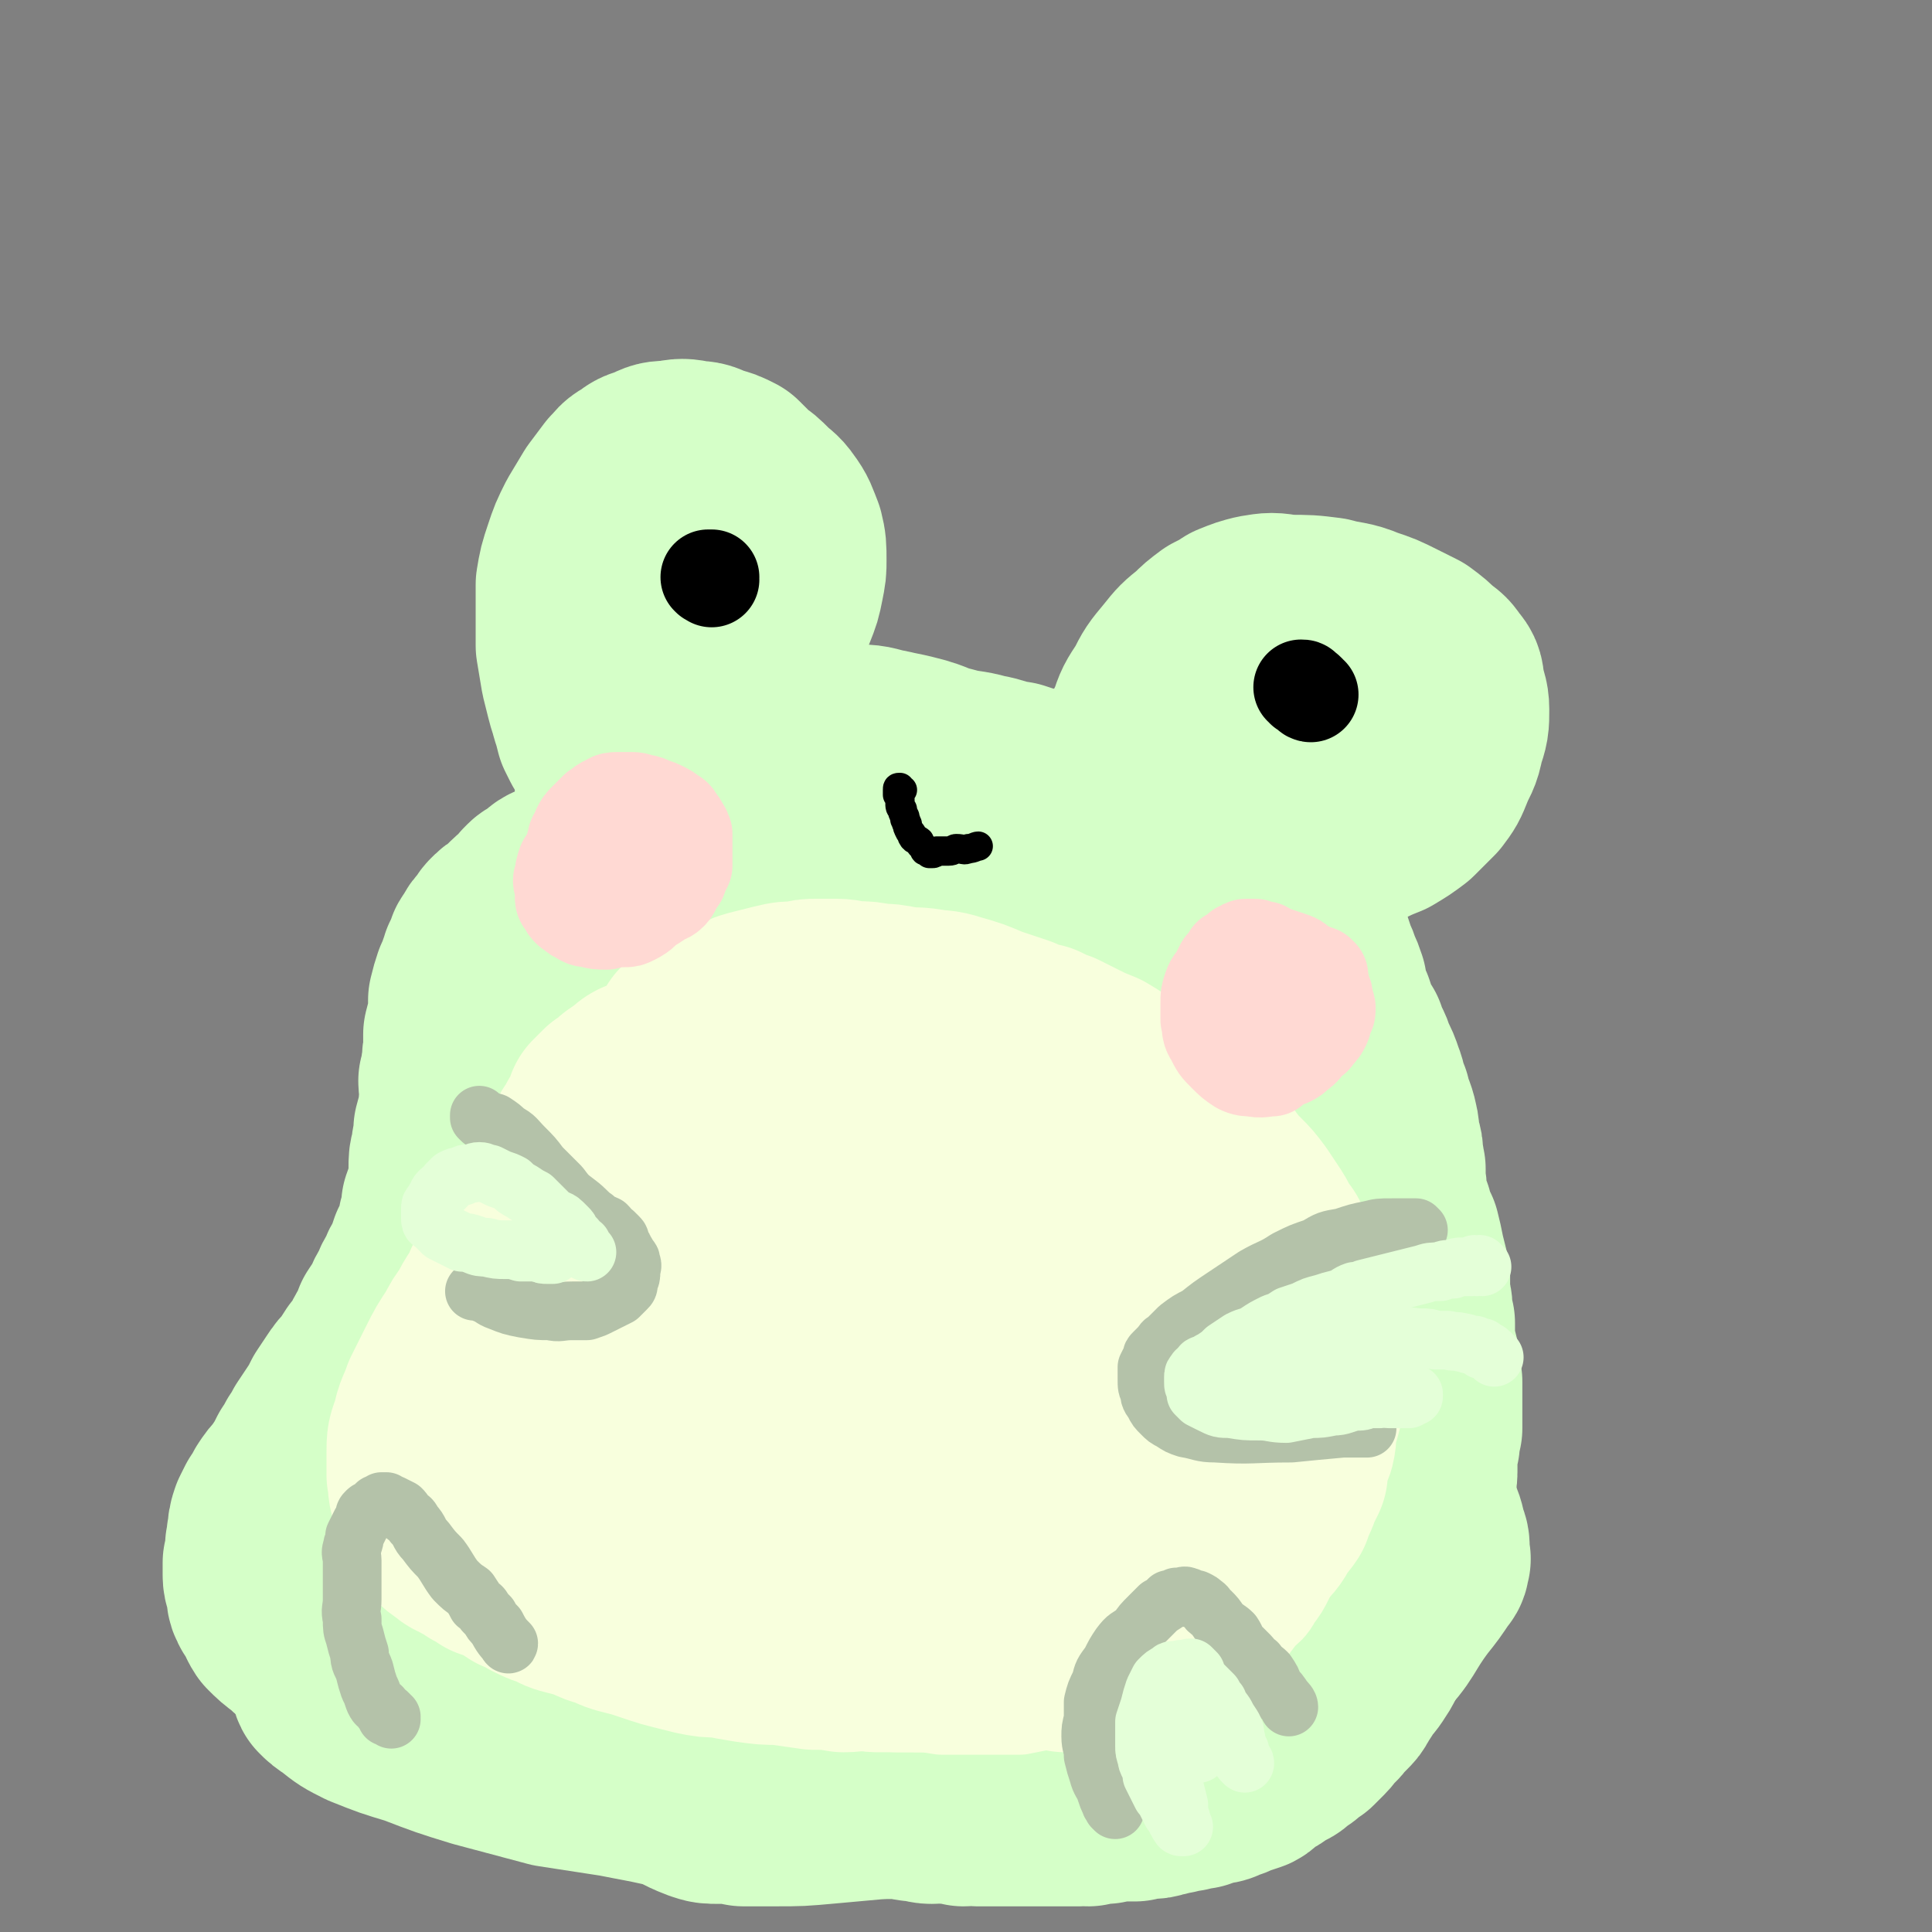
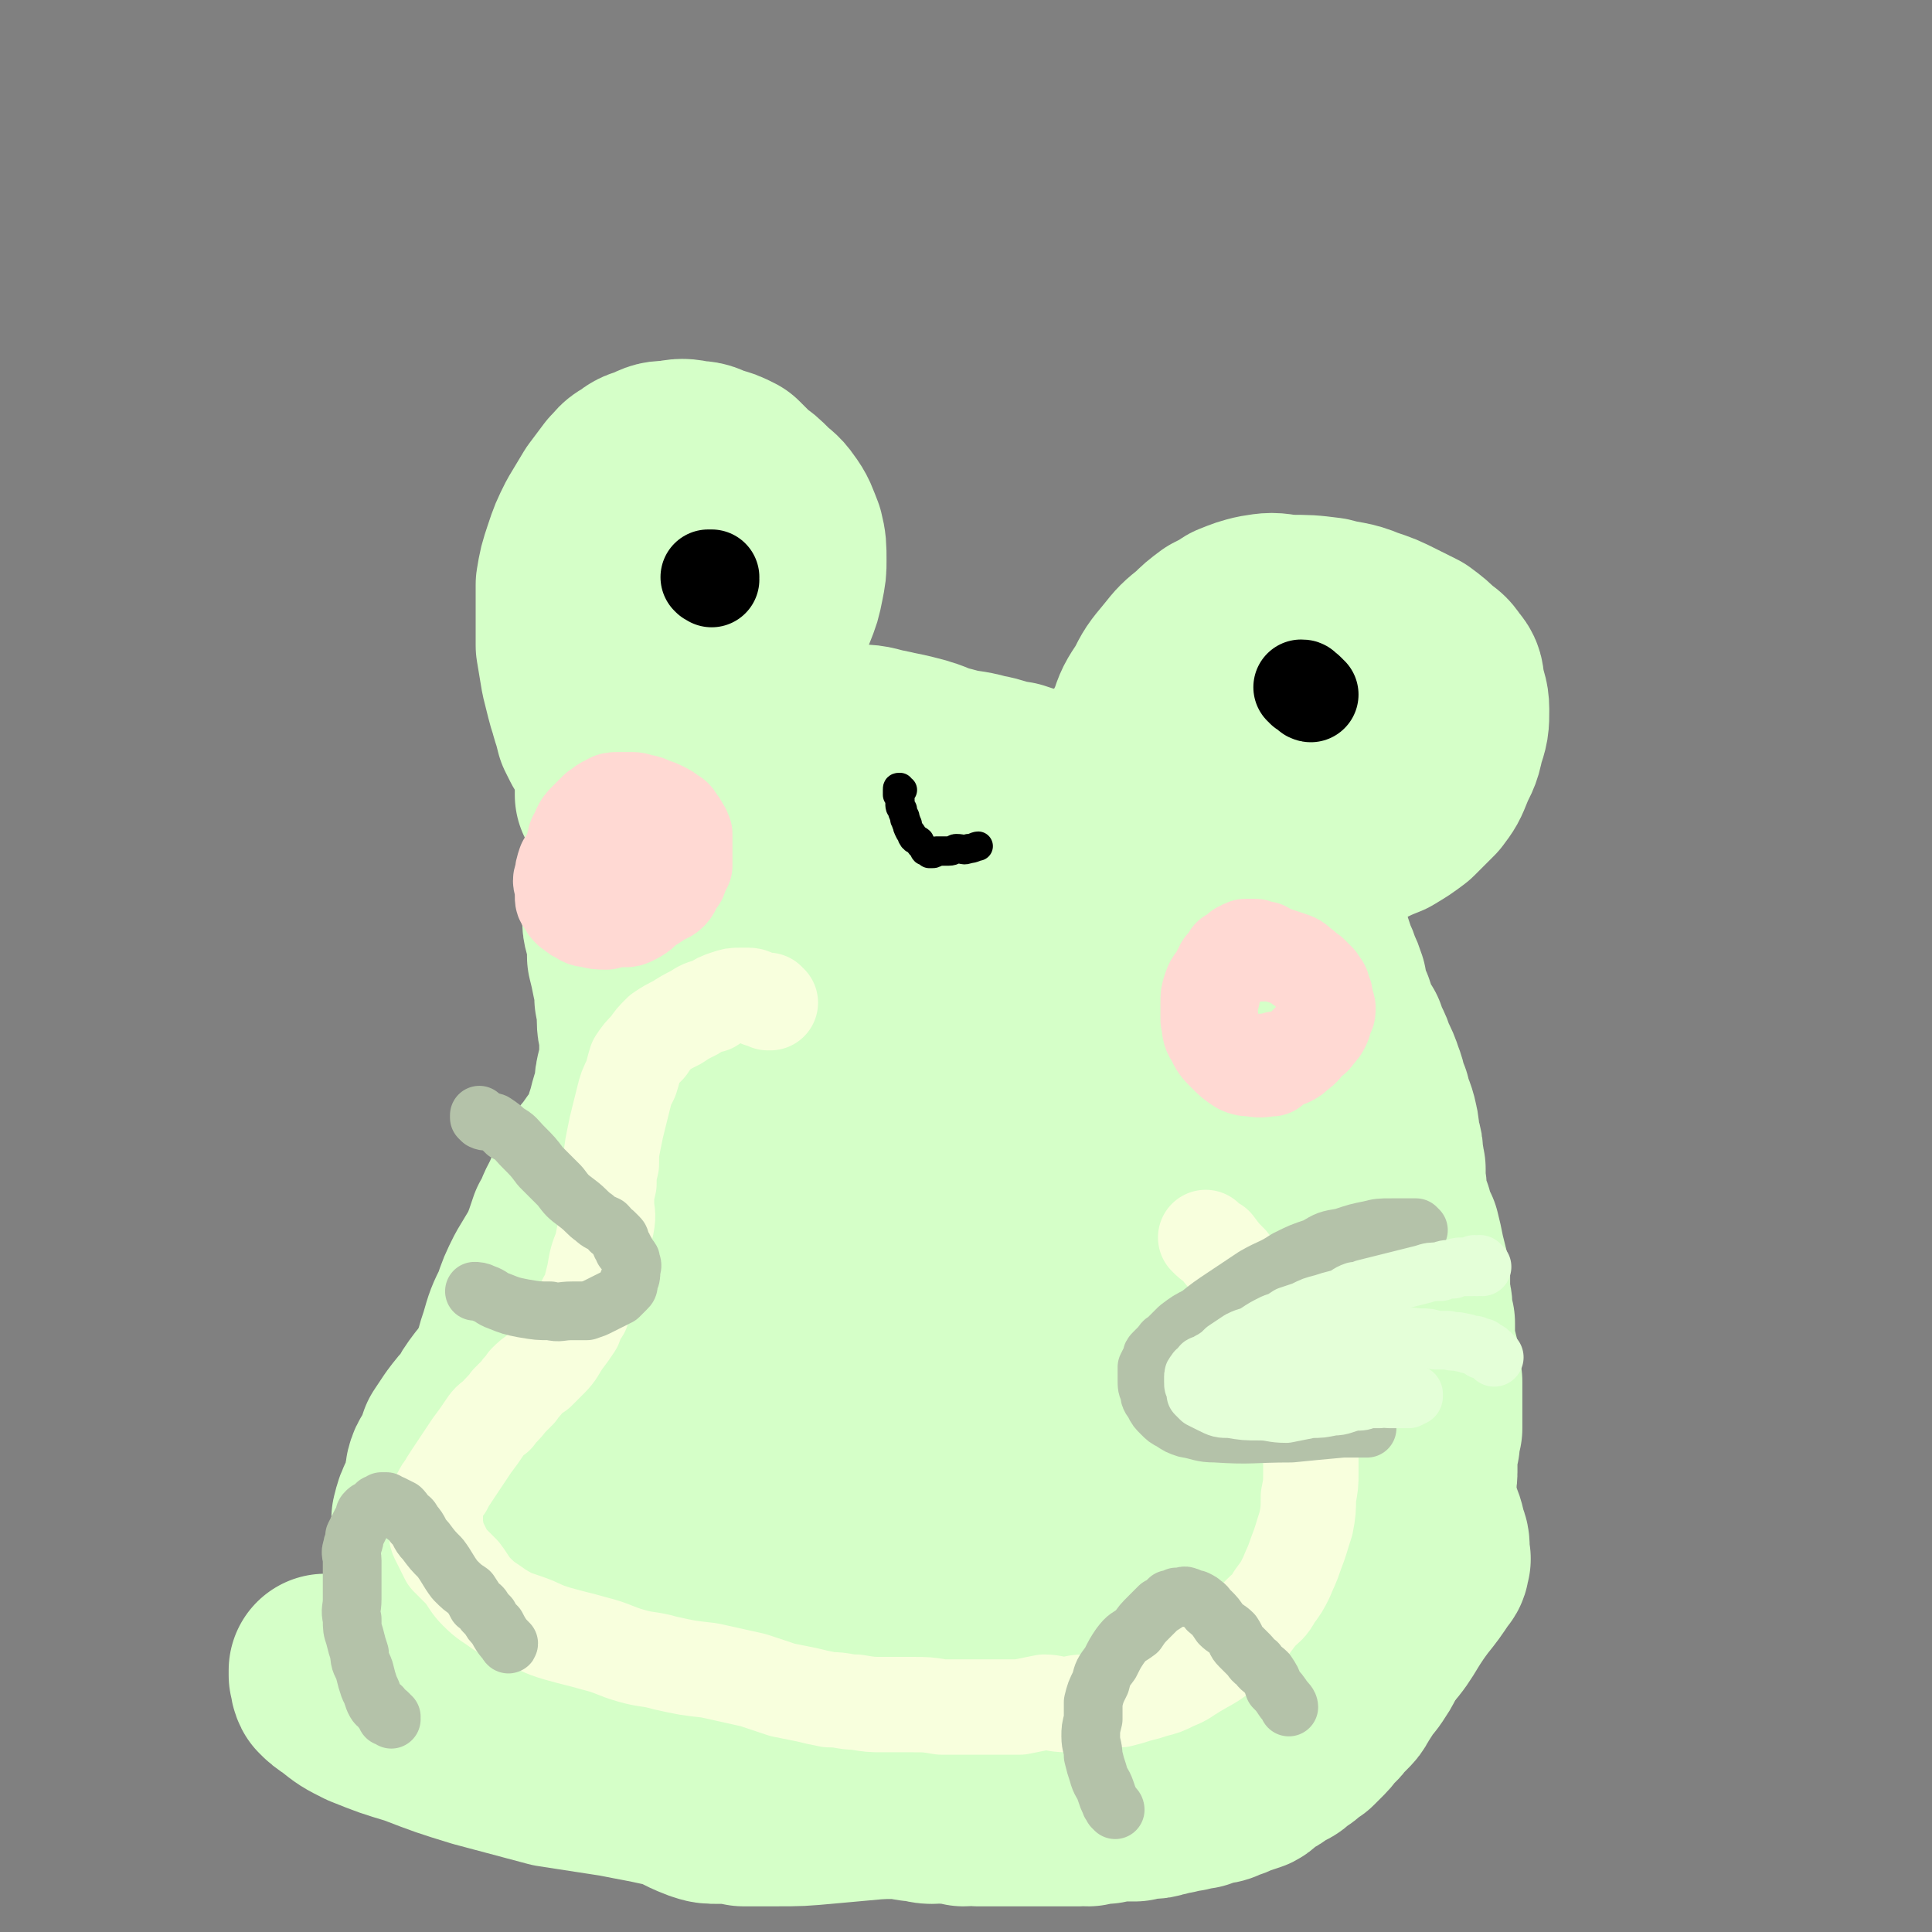
<svg xmlns="http://www.w3.org/2000/svg" viewBox="0 0 790 790" version="1.1">
  <rect x="0" y="0" width="790" height="790" fill="#808080" stroke="none" />
  <g fill="none" stroke="#D5FFC8" stroke-width="79" stroke-linecap="round" stroke-linejoin="round">
    <path d="M249,305c0,0 0,-1 -1,-1 0,0 0,0 0,1 0,0 0,0 0,0 -1,0 -1,0 -1,0 0,0 0,0 0,0 1,0 0,-1 0,-1 0,0 0,0 0,1 0,0 0,0 0,0 0,-1 0,-1 -1,-2 -1,-1 -1,0 -2,-1 -1,-2 -1,-2 -2,-4 -1,-4 -1,-4 -2,-7 -1,-4 -1,-3 -2,-7 -1,-4 -1,-4 -2,-8 -1,-6 -1,-6 -2,-12 0,-7 0,-7 0,-13 0,-6 0,-6 0,-12 1,-6 1,-6 3,-12 2,-6 2,-6 5,-12 3,-5 3,-5 6,-10 3,-4 3,-4 6,-8 3,-3 2,-3 6,-5 2,-2 3,-2 6,-3 4,-2 4,-2 8,-2 5,-1 5,-1 10,0 4,0 4,1 7,2 4,1 4,1 8,3 3,3 3,3 6,6 3,2 3,2 6,5 3,3 4,3 6,6 3,4 3,5 5,10 1,4 1,5 1,10 0,4 0,4 -1,9 -1,5 -1,5 -3,10 -2,5 -2,5 -4,10 -3,4 -4,4 -7,9 -3,5 -3,5 -6,10 -3,3 -3,3 -5,7 -2,2 -2,2 -4,4 0,1 -1,1 -1,2 " />
    <path d="M462,321c-1,0 -1,-1 -1,-1 -1,0 -1,0 -1,0 0,0 0,0 0,0 1,1 0,0 0,0 0,0 0,0 0,0 0,0 0,0 0,0 0,0 0,0 0,-1 0,0 0,0 0,0 1,-2 1,-2 1,-4 1,-4 1,-4 2,-7 2,-6 2,-6 5,-12 2,-6 2,-6 6,-12 3,-6 3,-6 8,-12 4,-5 4,-5 9,-9 3,-3 3,-3 7,-6 4,-2 4,-2 7,-4 5,-2 5,-2 9,-3 6,-1 6,-1 12,0 9,0 9,0 17,1 7,2 8,1 15,4 6,2 6,2 12,5 4,2 4,2 8,4 4,3 4,3 7,6 3,2 3,2 5,5 2,2 2,3 2,6 1,4 2,5 2,9 0,6 0,6 -2,12 -1,6 -2,6 -4,11 -2,5 -2,5 -5,9 -4,4 -4,4 -8,8 -4,3 -4,3 -9,6 -5,2 -5,2 -11,5 -6,2 -6,2 -13,3 -6,2 -7,1 -13,2 -6,1 -6,1 -11,1 -3,-1 -4,-2 -6,-2 " />
    <path d="M559,291c0,0 0,-1 -1,-1 0,0 0,-1 0,-1 -1,0 -1,1 -2,1 -2,-1 -2,-1 -3,-2 -2,-1 -2,-2 -4,-2 -2,0 -2,1 -4,1 -2,1 -2,1 -5,2 -3,1 -3,0 -6,2 -3,1 -3,2 -6,4 -3,2 -3,2 -7,5 -2,3 -2,3 -4,6 -1,2 -1,2 -2,4 -1,1 -1,2 -2,3 " />
    <path d="M285,236c-1,0 -1,-1 -1,-1 -1,0 0,0 0,1 0,0 0,0 -1,0 0,0 0,0 0,0 0,3 0,3 0,7 0,0 0,0 0,1 " />
    <path d="M251,325c0,0 -1,-1 -1,-1 0,0 0,1 0,1 0,0 0,0 0,0 0,-1 0,-1 1,-1 2,-1 2,-1 4,-2 3,-1 3,-1 7,-2 4,-1 4,-1 8,-3 5,-2 5,-2 11,-4 6,-2 6,-2 12,-4 5,-2 5,-2 11,-3 4,-1 4,-1 8,-1 4,-1 4,-1 8,-2 4,0 4,0 8,-1 6,0 6,0 11,0 6,0 6,0 12,1 6,0 6,1 12,2 4,1 5,1 9,2 4,1 4,1 7,2 5,2 5,2 9,3 7,2 7,1 14,3 6,1 6,2 13,3 6,2 6,2 12,3 4,2 4,2 8,3 4,2 4,2 8,3 3,1 3,1 7,2 2,1 2,1 4,3 3,2 2,2 5,4 1,1 1,1 2,2 2,1 2,1 5,2 2,1 3,1 4,1 " />
    <path d="M459,344c-1,0 -1,-1 -1,-1 -1,0 0,0 0,1 0,0 0,0 0,0 0,-1 -1,-1 -1,-1 0,-1 0,-1 0,-1 0,0 0,0 0,0 0,-1 0,-1 0,-1 2,0 2,1 4,1 3,1 2,1 6,2 5,2 5,2 10,4 6,2 6,2 12,4 5,1 5,1 9,3 5,2 4,2 8,5 4,3 4,3 8,6 4,3 4,3 8,6 3,3 2,3 5,6 3,4 3,4 5,7 3,5 3,5 5,9 2,5 2,5 4,10 1,3 1,3 2,7 1,4 2,5 3,7 " />
    <path d="M534,377c-1,0 -1,-1 -1,-1 -1,0 0,0 0,1 0,0 0,0 0,0 0,0 0,-1 0,-1 -1,0 0,0 0,1 0,0 0,0 0,0 0,0 0,0 0,0 1,2 1,1 2,3 0,1 1,1 1,3 1,2 1,2 2,4 1,3 1,3 2,6 1,2 1,2 2,5 1,2 1,2 2,5 0,3 0,3 1,5 1,3 1,3 2,5 1,3 1,3 2,6 2,3 1,3 3,5 1,3 1,3 2,5 1,2 1,2 2,5 2,4 2,4 3,7 2,5 1,5 3,9 1,5 2,5 3,10 1,4 0,4 1,7 1,3 1,3 1,6 1,3 0,3 1,5 0,3 0,3 0,5 1,4 0,4 1,7 0,4 0,4 2,7 1,4 1,4 3,8 1,4 1,4 2,9 1,4 1,4 2,8 0,4 0,4 0,7 0,3 1,3 1,6 0,3 0,3 1,6 0,4 0,4 0,8 1,4 1,4 2,8 0,4 0,4 1,8 0,4 0,4 0,7 0,3 0,3 0,6 0,3 0,3 0,6 -1,3 -1,3 -1,6 -1,3 -1,3 -1,6 0,3 0,3 0,6 0,3 -1,3 -1,6 0,2 0,3 0,5 0,3 0,3 0,6 -1,3 -1,3 -2,5 -1,3 -1,3 -1,6 -1,3 -1,3 -2,6 -1,2 -1,2 -1,4 -1,3 -1,3 -2,5 -1,2 -1,2 -1,5 -1,2 -1,2 -2,5 -1,2 -1,2 -2,5 -1,3 -1,3 -2,6 -1,3 -2,3 -3,6 -1,2 -1,2 -2,5 -1,2 -1,2 -3,5 -2,3 -2,2 -4,5 -1,2 -1,2 -3,5 -1,2 -1,2 -3,4 -1,1 -1,1 -3,3 -1,2 -2,2 -3,3 -2,2 -1,2 -3,4 -2,2 -2,2 -4,4 -2,1 -2,1 -4,3 -1,1 -2,1 -3,2 -2,2 -2,2 -5,3 -2,1 -2,2 -4,3 -2,1 -2,1 -4,2 -2,1 -1,2 -3,3 -3,1 -3,1 -6,2 -2,1 -2,1 -5,2 -2,1 -2,1 -5,1 -2,1 -2,1 -5,2 -2,0 -2,0 -5,1 -2,0 -2,0 -5,1 -3,0 -3,1 -5,1 -3,1 -3,1 -6,1 -2,0 -2,0 -5,1 -2,0 -2,0 -5,0 -3,0 -3,0 -7,1 -3,0 -3,0 -7,1 -2,0 -2,-1 -4,0 -3,0 -3,0 -6,0 -2,0 -2,0 -5,0 -3,0 -3,0 -5,0 -3,0 -3,0 -6,0 -4,0 -4,0 -7,0 -3,0 -3,0 -7,0 -2,0 -2,0 -5,0 -3,-1 -3,0 -6,0 -3,-1 -3,-1 -7,-1 -3,-1 -3,0 -6,0 -3,0 -3,-1 -6,-1 -2,0 -2,0 -5,-1 -3,0 -3,0 -7,0 -3,-1 -3,-1 -7,-2 -3,-1 -3,-1 -7,-1 -3,-1 -3,-1 -7,-1 -3,-1 -3,-1 -7,-1 -3,-1 -3,-1 -6,-2 -3,0 -3,0 -5,-1 -2,-1 -2,-1 -4,-2 -3,-1 -3,-1 -6,-2 -3,-1 -3,-1 -6,-2 -3,-1 -3,-2 -6,-4 -2,-1 -2,-1 -5,-3 -3,-2 -4,-2 -6,-3 -4,-3 -4,-3 -8,-6 -4,-3 -4,-3 -8,-6 -3,-2 -3,-2 -6,-4 -2,-2 -2,-2 -4,-4 -2,-1 -2,-1 -4,-2 -2,-2 -2,-2 -4,-4 -2,-2 -2,-2 -4,-4 -3,-3 -3,-2 -5,-5 -2,-2 -2,-2 -4,-5 -2,-2 -2,-2 -3,-4 -2,-3 -2,-3 -4,-6 -1,-2 -1,-2 -3,-5 -2,-3 -2,-3 -4,-6 -2,-3 -1,-3 -3,-6 -2,-4 -3,-3 -5,-7 -2,-3 -1,-3 -3,-7 -1,-3 -1,-3 -3,-7 -2,-3 -2,-3 -3,-6 -1,-4 -1,-4 -3,-7 -1,-4 -1,-4 -2,-8 -1,-5 -1,-5 -1,-10 0,-4 0,-4 0,-9 -1,-6 -1,-6 -1,-12 0,-6 0,-6 2,-13 1,-6 1,-6 3,-12 2,-7 2,-7 5,-13 2,-6 2,-6 5,-12 3,-5 3,-5 6,-10 2,-5 2,-5 4,-11 3,-5 2,-5 5,-10 2,-5 2,-5 5,-10 2,-4 2,-5 5,-8 2,-4 3,-3 5,-7 2,-3 2,-3 3,-8 1,-3 1,-3 2,-7 1,-3 1,-3 2,-7 0,-3 0,-3 1,-7 1,-3 1,-3 1,-7 0,-3 0,-3 0,-7 0,-3 -1,-3 -1,-7 0,-4 0,-4 -1,-9 0,-4 0,-4 -1,-8 -1,-5 -1,-5 -2,-9 0,-5 0,-5 -1,-10 -1,-3 -1,-3 -1,-7 -1,-3 0,-3 -1,-6 0,-3 -1,-3 -1,-5 " />
    <path d="M273,299c0,0 -1,-1 -1,-1 0,0 1,0 1,1 0,0 0,0 0,0 -1,0 -1,0 -1,0 0,0 0,0 0,0 0,0 0,-1 -1,0 0,0 -1,0 -1,1 -1,2 0,2 -1,4 0,2 0,2 0,4 0,3 0,3 -1,6 0,5 0,5 -1,9 0,4 0,4 1,8 0,3 0,3 0,6 0,4 0,4 0,7 1,4 1,4 2,9 0,4 0,4 0,9 1,5 1,5 2,10 1,4 1,4 1,8 0,5 0,5 0,10 0,4 0,4 0,9 -1,5 -1,4 -2,9 0,5 0,5 0,9 -1,5 0,5 -1,10 -1,5 -1,5 -2,9 -1,4 -1,4 -2,8 -1,4 -1,4 -2,8 -1,4 -1,4 -2,7 -1,5 -1,5 -2,9 -1,4 -2,4 -3,8 -1,3 -1,3 -3,7 -1,3 -1,3 -3,5 -1,4 -2,4 -3,7 -2,3 -2,3 -4,6 -2,4 -2,4 -3,7 -2,4 -2,4 -3,7 -3,5 -2,5 -5,9 -3,5 -3,5 -6,10 -3,5 -3,5 -7,10 -3,4 -3,4 -6,8 -2,3 -2,3 -4,5 -2,3 -2,3 -4,6 -2,3 -2,3 -5,6 -3,4 -3,4 -5,8 -3,3 -3,3 -6,7 -2,3 -2,3 -4,6 -1,3 -1,3 -2,6 -1,3 -2,2 -3,5 -1,3 0,3 -1,6 -1,3 -1,3 -2,6 -2,4 -2,4 -3,8 0,4 0,4 -1,8 0,3 0,3 -1,7 0,3 0,3 0,5 0,3 0,3 0,6 0,2 0,2 1,5 0,3 0,3 1,5 1,3 1,3 3,6 1,4 1,4 3,8 2,4 3,4 5,7 2,2 3,2 5,5 2,2 2,2 4,4 3,2 3,2 6,4 3,2 3,2 7,4 4,2 4,2 8,4 3,2 3,2 7,3 3,2 3,3 6,4 3,1 4,1 7,2 5,1 5,1 9,2 4,1 5,1 9,2 5,2 5,2 10,3 6,1 6,1 11,2 6,1 6,1 12,2 5,1 5,1 11,2 5,1 5,1 10,2 6,0 6,0 11,1 5,1 5,2 10,2 9,1 9,1 18,2 7,0 7,1 15,1 5,1 5,0 10,1 4,0 4,0 8,1 4,0 4,-1 8,0 6,0 6,0 11,0 8,0 8,0 15,0 10,-1 10,-1 20,-2 11,-1 11,-2 23,-3 10,-2 11,-1 21,-4 8,-1 8,-2 15,-5 7,-3 8,-3 15,-6 11,-5 12,-4 22,-11 16,-11 16,-11 30,-25 10,-10 8,-11 17,-23 4,-5 4,-5 8,-11 1,-1 1,-1 1,-3 1,-1 0,-1 0,-2 0,-1 0,-1 0,-2 0,-3 0,-3 -1,-5 -1,-5 -1,-5 -3,-9 -3,-7 -3,-7 -7,-13 -5,-7 -5,-7 -10,-13 -5,-5 -5,-5 -10,-9 -4,-3 -4,-3 -8,-5 -3,-2 -3,-2 -6,-4 -3,-1 -3,-1 -5,-2 -3,-1 -3,-2 -6,-2 -5,0 -5,-1 -10,1 -13,6 -13,6 -25,13 -20,13 -21,13 -40,27 -13,10 -12,11 -23,22 -11,11 -11,11 -21,21 -7,7 -8,7 -14,13 -4,3 -5,3 -7,7 -2,3 -2,3 -3,6 -1,3 -1,3 -1,6 0,4 0,5 1,8 1,4 1,5 3,8 3,4 3,5 7,6 13,1 15,3 27,-2 26,-11 27,-13 49,-32 23,-19 22,-21 41,-44 17,-18 18,-17 31,-38 9,-13 7,-14 13,-28 3,-8 3,-8 4,-17 1,-5 0,-5 -1,-11 -2,-7 -1,-8 -5,-15 -6,-10 -6,-11 -14,-19 -6,-6 -7,-6 -14,-10 -7,-3 -8,-2 -15,-3 -6,-1 -7,-1 -12,0 -5,1 -5,2 -9,4 -6,2 -6,1 -11,5 -10,7 -11,7 -19,17 -12,15 -11,16 -20,33 -7,15 -6,15 -10,31 -4,13 -4,13 -6,26 -1,9 -1,9 -1,17 0,5 1,5 2,10 1,3 1,3 2,6 1,2 1,3 4,4 4,1 5,1 9,-1 16,-8 18,-7 31,-20 20,-22 21,-23 34,-49 13,-24 11,-26 18,-52 5,-18 7,-18 7,-36 0,-16 -2,-17 -7,-32 -4,-14 -5,-14 -12,-27 -8,-13 -7,-15 -18,-26 -12,-11 -14,-9 -28,-17 -12,-7 -12,-8 -25,-13 -8,-3 -8,-3 -16,-4 -7,-2 -7,-2 -13,-2 -7,1 -8,1 -15,5 -12,8 -12,9 -23,19 -15,15 -15,14 -28,31 -12,18 -11,18 -21,37 -10,20 -12,20 -18,42 -6,21 -5,22 -6,44 0,20 1,21 3,41 2,12 -1,14 5,25 4,8 7,8 16,13 7,4 8,4 16,4 14,-2 16,-1 28,-9 21,-13 21,-15 37,-34 20,-21 20,-22 36,-46 15,-24 14,-25 26,-50 10,-21 10,-21 18,-42 6,-16 8,-16 9,-32 2,-14 2,-15 -3,-28 -4,-11 -5,-11 -14,-19 -8,-9 -8,-9 -18,-14 -7,-4 -8,-4 -16,-5 -12,-1 -13,0 -25,1 -14,0 -14,0 -28,2 -15,2 -16,1 -29,6 -15,6 -15,7 -28,18 -15,11 -14,13 -28,26 -11,12 -13,10 -21,24 -8,12 -8,14 -11,28 -4,20 -3,20 -3,41 0,22 -1,22 2,44 3,16 4,17 11,32 3,8 3,9 10,14 8,5 9,5 18,5 14,1 16,3 28,-3 15,-8 15,-11 26,-25 14,-18 15,-19 24,-40 9,-22 8,-22 14,-46 6,-23 6,-23 9,-46 2,-22 1,-22 0,-44 -1,-17 -1,-17 -5,-33 -2,-7 -3,-8 -8,-13 -3,-4 -4,-3 -9,-5 -7,-3 -7,-3 -15,-5 -9,-1 -10,-3 -18,-1 -11,3 -12,3 -20,11 -16,14 -15,16 -27,33 -12,19 -13,18 -23,39 -9,20 -7,20 -14,41 -6,19 -7,19 -10,39 -4,18 -4,18 -3,36 0,17 2,17 5,34 3,14 2,15 6,29 4,12 4,12 10,23 6,10 5,11 14,19 9,9 10,8 20,14 7,4 8,7 15,6 9,-1 12,-1 19,-8 14,-16 13,-19 24,-39 13,-24 12,-24 23,-50 9,-22 9,-22 17,-45 6,-16 8,-16 12,-32 2,-10 2,-10 1,-20 0,-5 -2,-5 -3,-9 -2,-4 -2,-5 -4,-9 -2,-2 -2,-3 -5,-4 -3,-2 -3,-2 -7,-2 -5,0 -6,0 -11,2 -15,9 -17,8 -29,21 -18,18 -19,19 -32,41 -12,21 -10,23 -16,46 -6,22 -7,22 -9,45 -2,18 0,18 1,36 0,8 1,8 2,17 1,3 0,4 3,7 3,2 4,4 9,2 8,-2 10,-3 16,-10 16,-19 17,-20 29,-42 12,-22 12,-23 20,-46 7,-20 6,-20 10,-40 1,-10 0,-10 -1,-19 0,-4 0,-4 -2,-8 0,-1 -1,-1 -2,-3 0,-1 0,-1 -2,-2 -1,0 -1,0 -3,0 -3,0 -4,-1 -6,1 -10,8 -10,9 -18,20 -12,16 -12,17 -21,35 -4,7 -3,8 -4,16 -1,2 0,2 0,5 -1,1 0,2 0,3 " />
-     <path d="M273,357c0,0 0,-1 -1,-1 0,0 0,0 0,0 -1,0 -1,0 -2,0 -1,0 -1,0 -3,0 -1,0 -1,0 -2,0 -2,0 -2,1 -3,1 -1,0 -1,0 -2,0 -2,0 -2,0 -4,0 -2,0 -2,-1 -4,-1 -1,0 -1,0 -2,0 -1,0 -1,0 -3,0 -1,0 -1,0 -2,0 -2,0 -2,0 -4,1 -3,0 -3,0 -5,0 -2,1 -2,1 -5,2 -2,1 -2,0 -5,1 -2,1 -2,2 -4,3 -1,1 -2,1 -3,2 -2,2 -2,2 -3,4 -2,2 -2,1 -4,3 -2,2 -2,2 -4,4 -2,1 -2,1 -4,3 -1,1 -1,2 -2,3 -2,2 -2,2 -3,4 -1,2 -2,2 -2,4 -1,2 -1,2 -2,4 0,2 0,2 -1,3 -1,3 -1,3 -2,5 -1,3 -1,3 -2,7 0,3 0,3 0,7 -1,3 -1,3 -2,7 0,3 0,3 0,7 -1,3 0,3 -1,7 0,3 0,3 -1,5 0,3 1,3 1,6 -1,3 -1,3 -1,7 -1,4 -1,3 -2,7 0,5 -1,5 -1,9 -1,3 -1,3 -1,7 0,3 0,3 0,5 0,3 -1,3 -1,5 -1,2 -1,2 -2,5 0,3 0,3 -1,6 -1,3 0,3 -1,6 -1,3 -1,3 -3,6 -1,3 -1,3 -2,6 -2,3 -2,3 -3,6 -2,3 -2,3 -3,6 -2,3 -2,3 -3,6 -2,3 -2,3 -4,6 -1,3 -1,3 -2,5 -2,3 -2,3 -3,6 -2,3 -2,3 -4,5 -2,3 -2,3 -3,5 -3,3 -3,3 -5,6 -2,3 -2,3 -4,6 -2,4 -2,4 -4,7 -2,3 -2,3 -4,6 -1,2 -1,2 -3,5 -1,2 -1,2 -3,5 -1,2 -1,2 -2,4 -2,3 -2,3 -4,6 -2,2 -2,2 -4,5 -1,2 -1,2 -3,5 -1,2 -1,2 -2,4 -1,3 -1,3 -1,6 -1,2 0,2 -1,5 0,3 0,3 -1,7 0,2 0,2 0,5 0,3 1,3 1,5 1,2 0,3 1,5 1,2 1,2 2,3 2,3 1,3 3,6 3,3 3,3 7,6 5,5 6,4 11,8 7,4 7,4 15,8 7,4 7,4 15,7 7,3 7,3 16,5 11,3 11,3 22,5 13,2 14,2 27,3 9,1 9,1 18,1 11,0 11,0 21,0 12,0 12,0 23,-1 12,-2 12,-2 24,-5 15,-4 15,-5 29,-9 13,-3 13,-4 26,-6 14,-2 14,-2 27,-2 13,-1 18,0 25,0 " />
    <path d="M397,432c0,0 -1,-1 -1,-1 0,0 0,0 0,0 0,0 0,0 0,0 -2,0 -2,0 -4,0 -7,3 -6,4 -13,8 -14,8 -14,8 -29,17 -13,8 -14,7 -27,16 -14,11 -14,11 -26,24 -13,15 -13,16 -24,32 -11,15 -11,15 -20,30 -6,10 -6,10 -11,21 -4,8 -5,8 -8,17 -2,9 -2,9 -1,18 1,13 3,13 6,26 1,1 1,1 2,3 " />
    <path d="M135,684c-1,0 -1,-1 -1,-1 -1,0 0,0 0,0 0,0 0,0 -1,0 0,0 0,0 0,0 0,1 0,1 0,2 1,2 0,2 1,4 2,2 2,2 5,4 5,4 5,4 11,7 10,4 10,4 20,7 13,5 13,5 26,9 15,4 15,4 30,8 13,2 13,2 26,4 10,2 11,2 20,4 8,2 7,3 15,6 3,1 3,1 7,1 5,0 5,0 10,1 7,0 7,0 13,0 10,0 10,0 21,-1 11,-1 11,-1 22,-2 9,-2 9,-2 19,-3 8,-1 8,-1 17,-3 8,-1 8,-2 17,-4 9,-2 9,-2 18,-5 7,-2 10,-3 14,-4 " />
  </g>
  <g fill="none" stroke="#F8FFDD" stroke-width="39" stroke-linecap="round" stroke-linejoin="round">
    <path d="M315,410c-1,0 -1,-1 -1,-1 -1,0 0,0 0,1 0,0 0,0 0,0 0,0 0,-1 0,-1 -1,0 0,0 0,1 0,0 0,0 0,0 0,-1 0,-1 -1,-1 0,0 -1,0 -1,0 -2,0 -2,-1 -3,-1 -1,0 -1,-1 -3,-1 -1,0 -1,0 -3,0 -3,0 -3,0 -6,1 -3,1 -3,1 -6,3 -4,1 -4,1 -7,3 -4,2 -4,2 -7,4 -4,2 -4,2 -7,4 -3,3 -3,3 -5,6 -3,3 -3,3 -5,6 -1,3 -1,4 -2,7 -2,4 -2,4 -3,8 -1,4 -1,4 -2,8 -1,4 -1,4 -2,9 -1,5 -1,5 -1,10 -1,4 -1,4 -1,8 -1,4 -1,4 -1,8 0,4 1,4 0,9 -1,4 -1,4 -2,9 -2,5 -2,5 -3,11 -1,4 -1,4 -2,8 -2,3 -2,3 -3,7 -2,3 -2,3 -3,6 -2,3 -2,3 -5,7 -2,3 -2,4 -5,7 -3,3 -3,3 -5,5 -3,2 -3,2 -5,4 -1,2 -2,2 -3,4 -2,2 -2,2 -4,4 -2,3 -3,3 -5,6 -3,2 -3,2 -5,5 -2,3 -2,3 -5,7 -2,3 -2,3 -4,6 -2,3 -2,3 -4,6 -2,3 -2,3 -3,5 -1,1 -1,1 -2,3 0,1 -1,1 -1,2 -1,1 0,1 -1,3 0,2 0,2 0,4 0,2 0,2 0,4 1,3 0,3 1,5 2,4 2,4 4,8 3,3 3,3 6,6 3,4 3,5 6,8 4,4 5,4 9,7 5,3 5,3 11,5 6,2 6,3 13,5 7,2 8,2 15,4 8,2 8,3 15,5 7,2 7,1 14,3 9,2 9,2 18,3 9,2 9,2 18,4 6,2 6,2 12,4 5,1 5,1 10,2 4,1 4,1 9,2 6,0 6,1 11,1 6,1 6,1 11,1 6,0 6,0 12,0 6,0 6,0 12,1 5,0 5,0 10,0 5,0 5,0 11,0 6,0 6,0 11,0 5,-1 5,-1 10,-2 4,0 4,1 9,1 3,0 3,-1 7,-1 3,0 4,0 7,0 4,0 4,-1 8,-1 4,-1 4,-1 7,-2 4,-1 4,-1 7,-2 4,-1 4,-1 8,-3 5,-2 4,-2 9,-5 5,-3 6,-3 11,-7 5,-4 5,-4 9,-8 3,-4 3,-4 6,-8 3,-3 4,-3 6,-7 3,-4 3,-4 5,-8 2,-5 2,-4 4,-10 2,-5 2,-6 4,-12 1,-5 1,-6 1,-11 1,-5 1,-5 1,-10 0,-4 0,-4 0,-8 0,-4 0,-4 -1,-8 -1,-4 -1,-4 -1,-8 -1,-4 -1,-4 -3,-8 -1,-5 -1,-5 -3,-10 -3,-6 -3,-6 -6,-13 -4,-6 -4,-6 -7,-12 -3,-5 -3,-5 -6,-10 -3,-5 -3,-5 -6,-9 -3,-3 -3,-3 -6,-7 -2,-1 -2,-1 -4,-3 0,0 0,0 0,0 " />
  </g>
  <g fill="none" stroke="#F8FFDD" stroke-width="79" stroke-linecap="round" stroke-linejoin="round">
-     <path d="M282,434c-1,0 -1,-1 -1,-1 -1,0 0,1 0,1 0,-1 0,-1 -1,-1 0,0 0,0 0,0 0,-1 0,-1 0,-1 0,-1 0,-1 0,-2 -1,-1 -1,-1 0,-2 0,-1 0,-1 1,-3 1,-2 1,-2 3,-3 2,-2 2,-2 4,-3 3,-2 3,-2 6,-3 4,-1 4,-1 8,-2 4,-2 4,-2 8,-3 4,-1 4,-1 8,-2 4,-1 5,-1 9,-1 4,-1 4,-1 7,-1 4,0 4,0 8,0 4,0 4,1 8,1 4,0 4,0 9,1 4,0 4,0 9,1 5,1 5,0 11,1 5,1 5,0 11,2 7,2 7,2 14,5 6,2 6,2 12,4 4,2 4,2 9,3 4,2 4,2 7,3 4,2 4,2 8,4 4,2 4,2 9,4 5,3 5,3 9,6 5,3 5,3 9,6 3,3 3,3 7,6 3,2 4,2 7,4 3,3 3,3 5,6 4,4 4,4 7,7 3,4 3,4 5,7 3,4 3,4 6,7 3,3 3,3 6,7 2,3 2,3 4,6 2,3 2,3 4,7 2,3 3,3 4,7 2,4 2,4 4,9 1,6 1,6 3,12 1,5 1,5 2,10 1,4 1,4 2,9 1,4 1,4 1,8 0,3 0,3 0,6 0,4 0,4 0,9 -1,4 -1,3 -2,7 -1,4 0,4 -1,8 -1,3 -2,3 -2,6 -1,3 -1,3 -1,6 -1,2 -1,2 -2,4 -1,2 -1,3 -2,5 -1,2 -1,2 -2,5 -2,3 -2,2 -4,5 -2,4 -2,4 -5,7 -3,3 -3,3 -6,6 -2,2 -2,2 -5,4 -2,2 -2,3 -5,5 -3,2 -3,2 -7,4 -4,2 -4,2 -8,4 -3,2 -3,2 -7,4 -4,2 -4,2 -8,4 -4,1 -4,2 -7,3 -4,2 -5,1 -9,3 -4,1 -4,2 -9,3 -5,2 -5,2 -11,3 -5,1 -5,1 -11,2 -5,1 -5,1 -11,1 -5,1 -5,1 -10,1 -5,0 -5,1 -10,1 -6,1 -6,0 -11,1 -5,0 -5,0 -11,0 -5,-1 -5,-1 -11,-1 -6,0 -6,1 -11,1 -6,-1 -6,-1 -12,-1 -7,-1 -7,-1 -14,-2 -6,0 -6,0 -13,-1 -6,-1 -6,-1 -11,-2 -5,0 -5,0 -10,-1 -4,-1 -4,-1 -8,-2 -4,-1 -4,-1 -7,-2 -3,-1 -3,-1 -6,-2 -3,-1 -3,-1 -7,-2 -4,-1 -4,-1 -8,-3 -4,-1 -4,-1 -8,-3 -3,-1 -3,-1 -7,-2 -4,-1 -4,-1 -7,-3 -4,-1 -4,-1 -8,-3 -3,-2 -3,-2 -6,-3 -3,-2 -3,-2 -6,-4 -3,-1 -3,-1 -6,-2 -3,-2 -3,-2 -5,-3 -3,-2 -3,-2 -5,-3 -3,-2 -3,-1 -5,-3 -3,-2 -3,-2 -5,-4 -1,-2 -2,-2 -3,-5 -2,-2 -1,-2 -2,-5 -1,-3 -1,-3 -2,-6 -1,-4 0,-4 -1,-7 0,-4 0,-4 0,-9 0,-5 0,-5 2,-10 1,-6 2,-6 4,-12 3,-6 3,-6 6,-12 3,-6 3,-6 7,-12 2,-4 2,-4 5,-8 2,-4 2,-4 4,-7 2,-3 2,-3 3,-6 3,-4 3,-4 6,-7 3,-5 3,-5 7,-9 2,-4 3,-4 5,-7 1,-3 1,-3 2,-5 1,-2 1,-3 2,-5 2,-3 2,-3 3,-7 2,-3 2,-3 3,-6 2,-3 1,-3 3,-6 1,-3 1,-3 3,-6 1,-3 1,-3 3,-5 1,-3 1,-3 3,-5 1,-3 1,-3 2,-6 2,-2 2,-2 4,-4 2,-1 2,-1 4,-3 2,-2 2,-1 4,-3 2,-1 2,-2 4,-3 3,-1 3,-1 5,-1 4,-1 4,-1 8,-1 7,0 7,0 13,0 9,2 9,2 17,4 8,2 8,3 16,6 5,2 6,1 10,4 2,3 2,4 3,7 1,4 2,4 1,8 0,4 0,5 -3,8 -8,10 -9,10 -19,19 -17,13 -17,13 -35,25 -14,10 -14,9 -28,19 -7,4 -7,4 -14,10 -3,2 -3,2 -5,6 -2,2 -2,2 -2,4 -1,3 0,3 0,7 -1,6 -2,6 -1,13 0,8 -1,9 3,15 6,11 7,12 17,19 12,9 13,10 29,13 16,3 17,2 34,0 15,-2 15,-3 30,-9 19,-9 19,-10 37,-20 20,-12 19,-12 38,-25 16,-11 17,-10 31,-23 10,-10 10,-10 17,-23 4,-8 3,-9 4,-18 0,-5 0,-5 -2,-10 -1,-4 -1,-4 -4,-8 -2,-3 -2,-3 -5,-5 -6,-4 -6,-4 -12,-7 -10,-4 -10,-5 -21,-7 -15,-2 -15,-4 -30,-2 -17,1 -17,3 -33,9 -12,5 -12,5 -23,13 -8,5 -9,5 -15,12 -7,7 -8,7 -11,15 -2,7 -2,8 -1,15 1,10 1,11 5,20 4,11 4,12 10,22 8,11 8,12 17,21 7,7 7,7 15,12 7,3 8,3 16,4 7,0 8,0 14,-4 13,-8 13,-9 24,-19 17,-16 19,-16 32,-34 9,-12 9,-13 12,-28 2,-7 0,-8 -2,-15 -1,-4 -1,-5 -4,-8 -4,-3 -4,-4 -8,-6 -7,-4 -7,-5 -15,-5 -16,-1 -17,-2 -32,2 -21,5 -22,6 -41,16 -16,10 -17,10 -30,23 -10,11 -11,12 -17,25 -4,8 -4,9 -4,18 0,7 0,9 4,15 7,9 8,10 19,15 14,8 15,8 31,12 15,3 16,3 32,1 16,-2 17,-2 32,-9 15,-8 15,-9 27,-20 9,-9 8,-10 15,-22 4,-7 4,-7 6,-15 1,-5 2,-6 0,-11 -2,-5 -3,-5 -8,-9 -7,-5 -7,-6 -15,-8 -13,-4 -13,-5 -27,-5 -14,0 -15,-1 -28,4 -12,5 -13,6 -22,16 -10,10 -10,11 -16,23 -5,10 -6,10 -6,21 -1,11 -1,12 3,21 5,9 7,9 15,14 10,5 11,5 22,6 14,2 15,2 29,-2 16,-5 16,-5 30,-14 14,-9 14,-9 25,-20 7,-7 8,-7 12,-16 2,-4 2,-5 1,-10 -1,-5 -2,-6 -6,-10 -5,-7 -5,-7 -12,-11 -9,-6 -9,-6 -18,-9 -13,-4 -13,-5 -26,-4 -12,1 -13,1 -23,7 -10,6 -9,8 -16,18 -7,10 -8,10 -11,21 -3,9 -3,10 -1,20 2,11 2,12 8,21 5,7 6,7 14,11 8,3 10,3 18,1 12,-2 13,-3 22,-10 10,-7 10,-8 17,-18 7,-10 7,-14 10,-21 " />
-   </g>
+     </g>
  <g fill="none" stroke="#000000" stroke-width="39" stroke-linecap="round" stroke-linejoin="round">
    <path d="M536,284c0,0 -1,0 -1,-1 0,0 0,0 0,0 0,0 0,0 0,0 -1,-1 -1,-1 -2,-1 0,-1 0,-1 -1,-1 0,0 0,0 0,0 0,0 0,0 0,0 " />
    <path d="M291,237c0,0 -1,-1 -1,-1 0,0 1,0 1,0 0,0 -1,0 -1,0 0,0 0,0 0,0 0,1 0,0 0,0 -1,0 0,0 0,0 " />
  </g>
  <g fill="none" stroke="#FFD9D3" stroke-width="39" stroke-linecap="round" stroke-linejoin="round">
    <path d="M518,389c0,0 -1,0 -1,-1 0,0 0,0 0,0 0,0 0,0 0,0 -1,0 -1,0 -2,0 -1,0 -1,-1 -2,-1 -1,0 -1,0 -3,0 -1,0 -1,0 -2,1 -1,0 -1,0 -2,1 -1,1 -1,1 -3,2 -1,2 -1,2 -3,4 -1,2 -1,2 -2,4 -2,3 -1,3 -2,6 0,3 -1,3 -1,6 -1,3 0,3 0,5 0,3 0,3 0,5 1,1 1,1 2,3 0,1 0,1 1,3 1,1 1,1 3,3 1,1 1,1 2,1 2,2 2,2 5,3 1,0 1,0 3,0 3,0 3,0 6,0 2,0 2,0 5,-1 2,0 3,0 5,0 2,-1 2,-1 4,-3 2,-1 2,-2 4,-4 2,-2 2,-1 3,-3 2,-2 2,-2 3,-4 1,-2 0,-2 1,-4 1,-1 1,-1 1,-3 0,-1 -1,-1 -1,-3 0,-2 0,-2 -1,-4 0,-2 -1,-2 -2,-4 -1,-1 -1,-1 -3,-3 -2,-1 -2,-2 -4,-3 -2,-2 -2,-2 -5,-3 -3,-1 -3,-1 -6,-2 -3,0 -3,0 -6,0 -3,0 -3,0 -6,1 -2,1 -2,1 -4,2 -2,1 -2,1 -4,3 -2,1 -2,1 -3,3 -1,2 -2,2 -3,5 -1,3 -1,3 -1,6 0,4 0,4 0,7 1,4 0,4 2,7 2,4 2,4 5,7 3,3 3,3 6,5 2,1 3,1 5,1 4,1 5,0 8,0 " />
    <path d="M240,345c-1,0 -1,-1 -1,-1 -1,0 0,0 0,0 0,0 0,0 0,0 0,1 0,0 0,0 -1,0 0,0 0,0 0,0 -1,0 -1,0 0,0 0,1 0,1 -1,1 -2,1 -3,1 -1,2 -1,2 -2,4 -1,1 -1,2 -2,3 -1,3 -1,3 -1,5 -1,2 -1,2 0,5 0,1 0,1 0,3 0,2 0,2 1,3 1,2 1,2 2,3 2,1 2,2 3,2 3,2 3,2 5,2 3,1 4,1 7,1 4,-1 4,-1 7,-2 4,-1 4,-1 7,-3 4,-2 4,-2 7,-4 2,-2 3,-1 5,-3 2,-2 1,-3 3,-5 1,-1 1,-1 1,-3 1,-1 1,-1 2,-3 0,-3 0,-3 0,-5 0,-2 0,-2 0,-5 0,-1 0,-1 0,-3 -1,-1 0,-1 -1,-2 -1,-2 -1,-2 -2,-3 -1,-2 -1,-2 -3,-3 -1,-1 -1,-1 -3,-2 -2,-1 -2,-1 -5,-2 -2,-1 -2,-1 -4,-1 -2,-1 -2,-1 -5,-1 -2,0 -2,0 -4,0 -2,0 -3,0 -4,1 -3,1 -3,2 -5,3 -2,2 -2,2 -4,4 -2,2 -2,2 -3,4 -1,3 -2,3 -2,5 -1,3 -1,3 -1,6 1,5 0,5 1,9 1,3 1,3 2,6 2,3 1,3 3,5 2,2 2,2 5,4 2,1 2,1 5,1 2,1 2,1 5,1 2,0 2,0 4,-1 4,-2 4,-3 6,-5 3,-3 3,-3 5,-6 1,-2 2,-2 2,-4 0,-2 0,-2 0,-4 0,-1 0,-1 -1,-3 0,-1 -1,-1 -2,-2 -1,-1 -1,-1 -2,-1 -1,0 -2,0 -4,1 " />
-     <path d="M540,399c-1,0 -1,-1 -1,-1 -1,0 -1,0 -1,0 0,-1 -1,0 -1,0 -1,0 -1,-1 -2,0 -2,0 -2,0 -3,0 -2,1 -2,1 -4,2 -2,1 -2,1 -3,2 -2,1 -2,2 -3,3 -2,1 -2,1 -3,3 -1,1 -2,1 -3,3 -1,1 0,1 0,3 0,0 0,0 0,1 0,1 0,1 1,1 0,1 0,0 1,0 1,0 1,0 1,0 2,-1 2,-1 3,-1 0,0 0,0 0,0 " />
  </g>
  <g fill="none" stroke="#000000" stroke-width="12" stroke-linecap="round" stroke-linejoin="round">
    <path d="M369,323c-1,0 -1,-1 -1,-1 -1,0 0,0 0,1 0,0 0,0 0,0 0,0 0,-1 0,-1 -1,0 0,0 0,1 0,0 0,0 0,0 0,0 0,-1 0,-1 -1,0 -1,0 -1,1 0,1 0,1 0,2 1,1 1,1 1,3 0,2 0,2 1,3 0,1 0,1 1,3 0,0 0,0 0,1 1,1 0,1 1,2 0,1 0,1 1,3 1,1 1,1 1,2 1,2 2,1 3,2 0,1 0,1 1,2 1,0 0,1 1,1 0,1 0,1 1,1 0,0 0,0 0,0 1,0 1,0 1,0 0,0 0,1 0,1 0,0 1,0 1,0 1,0 1,0 2,-1 1,0 1,0 2,0 1,0 1,0 3,0 2,0 2,-1 3,-1 3,0 3,1 5,0 2,0 3,-1 4,-1 " />
  </g>
  <g fill="none" stroke="#B4C2A9" stroke-width="24" stroke-linecap="round" stroke-linejoin="round">
    <path d="M160,703c0,-1 -1,-1 -1,-1 0,-1 0,0 1,0 0,0 0,0 0,0 -1,0 -1,0 -1,0 0,0 0,0 0,0 0,0 -1,0 -1,0 0,-1 1,0 1,0 0,0 0,0 0,0 0,0 0,0 0,-1 0,0 0,0 0,0 -1,-1 -1,-1 -2,-1 -1,-1 -1,-1 -1,-2 -2,-1 -2,-1 -3,-3 -1,-3 -1,-3 -2,-5 -1,-3 -1,-3 -2,-7 -1,-3 -2,-3 -2,-7 -1,-3 -1,-3 -2,-7 -1,-3 -1,-3 -1,-7 -1,-4 0,-4 0,-8 0,-4 0,-4 0,-8 0,-4 0,-4 0,-8 0,-2 -1,-3 0,-5 0,-2 1,-2 1,-5 1,-2 1,-2 2,-4 1,-2 1,-2 2,-3 0,-2 0,-2 1,-3 1,-1 1,0 2,-1 1,-1 1,-1 2,-2 1,0 1,0 2,-1 1,0 1,0 2,0 1,1 1,1 2,1 2,1 2,1 4,2 1,1 1,1 2,3 2,1 2,1 3,3 3,3 2,4 5,7 3,4 3,4 6,7 3,4 3,5 6,9 3,3 3,3 6,5 2,3 2,3 3,5 2,1 2,1 3,3 1,1 1,1 2,2 1,2 1,2 3,4 2,4 3,5 5,7 0,1 -1,-1 -1,-1 " />
    <path d="M456,740c0,0 -1,-1 -1,-1 0,0 1,0 1,1 0,0 0,0 0,0 0,0 0,0 -1,-1 0,0 0,0 0,0 0,-1 -1,-1 -1,-2 -1,-2 -1,-2 -2,-5 -1,-3 -2,-3 -3,-7 -1,-3 -1,-3 -2,-7 0,-4 -1,-4 -1,-8 0,-3 0,-3 1,-7 0,-3 0,-3 0,-7 1,-4 1,-4 3,-8 1,-4 1,-4 4,-8 2,-4 2,-4 4,-7 3,-4 3,-3 7,-6 2,-3 2,-3 5,-6 2,-2 2,-2 4,-4 2,-1 2,-1 4,-3 2,0 2,0 3,-1 1,0 1,0 2,0 2,-1 2,0 3,0 2,1 2,1 3,1 2,1 2,1 3,2 2,1 1,2 3,3 2,2 2,2 4,5 2,2 3,2 5,4 2,3 1,3 3,5 2,2 2,2 4,4 1,1 1,2 3,3 2,3 2,2 4,4 2,3 2,3 3,6 2,2 2,2 4,5 1,1 2,2 2,3 " />
    <path d="M580,503c0,0 -1,-1 -1,-1 0,0 0,0 1,1 0,0 0,0 0,0 0,0 -1,-1 -1,-1 0,0 0,0 1,1 0,0 0,0 0,0 -1,-1 -1,-1 -1,-1 -1,0 -1,0 -1,0 -2,0 -2,0 -4,0 -2,0 -2,0 -5,0 -5,0 -5,0 -9,1 -5,1 -5,1 -11,3 -6,1 -6,1 -11,4 -6,2 -6,2 -12,5 -6,4 -6,3 -13,7 -6,4 -6,4 -12,8 -6,4 -6,4 -11,8 -4,2 -4,2 -8,5 -3,3 -3,3 -5,5 -2,1 -1,1 -3,3 -1,1 -1,1 -2,2 -1,1 -1,1 -1,2 -1,2 -1,2 -2,4 0,2 0,2 0,5 0,3 0,3 1,5 0,3 1,3 2,5 1,2 1,2 3,4 2,2 2,2 4,3 3,2 3,2 6,3 6,1 6,2 12,2 15,1 15,0 31,0 10,-1 10,-1 21,-2 5,0 6,0 10,0 " />
    <path d="M197,458c0,0 -1,-1 -1,-1 0,0 0,0 0,0 0,0 0,0 0,0 1,0 0,-1 0,-1 0,0 0,1 0,1 0,0 0,0 0,0 1,0 0,-1 0,-1 0,0 0,1 1,2 2,1 2,0 5,1 3,2 3,2 5,4 4,2 4,3 7,6 4,4 4,4 7,8 4,4 4,4 8,8 3,4 3,4 7,7 4,3 4,4 7,6 2,2 3,2 5,3 2,2 1,2 3,3 1,1 1,1 2,2 1,1 0,1 1,3 1,1 1,1 1,2 1,1 1,1 2,3 1,1 1,1 1,2 1,2 0,2 0,4 0,2 0,2 -1,4 0,2 0,2 -1,3 -2,2 -2,2 -3,3 -2,1 -2,1 -4,2 -2,1 -2,1 -4,2 -2,1 -2,1 -5,2 -3,0 -3,0 -6,0 -5,0 -5,1 -9,0 -5,0 -5,0 -11,-1 -5,-1 -5,-1 -10,-3 -3,-1 -3,-2 -6,-3 -2,-1 -3,-1 -4,-1 " />
  </g>
  <g fill="none" stroke="#E4FFD8" stroke-width="24" stroke-linecap="round" stroke-linejoin="round">
    <path d="M606,518c-1,0 -1,-1 -1,-1 -1,0 -1,0 -1,1 0,0 0,0 0,0 0,0 0,0 0,0 0,0 0,-1 -1,-1 0,0 0,0 -1,1 -2,0 -2,0 -4,0 -2,0 -2,0 -4,1 -3,0 -3,0 -5,1 -4,0 -4,0 -7,1 -4,1 -4,1 -8,2 -4,1 -4,1 -8,2 -4,1 -4,1 -8,2 -2,1 -2,1 -4,1 -3,1 -3,2 -6,3 -4,1 -4,1 -7,2 -4,1 -4,1 -8,3 -3,1 -3,1 -6,2 -3,2 -3,2 -6,3 -4,2 -4,2 -7,4 -3,2 -3,1 -7,3 -3,2 -3,2 -6,4 -2,2 -2,2 -5,4 -2,1 -2,1 -3,2 -1,0 -2,0 -2,1 -1,0 0,1 -1,1 0,1 -1,0 -1,1 -1,1 -1,1 -1,2 0,1 0,1 0,2 0,2 0,1 1,3 0,1 0,1 0,2 1,1 1,1 2,2 2,1 2,1 4,2 4,2 4,2 8,2 6,1 6,1 12,1 5,0 5,1 11,1 5,-1 5,-1 10,-2 4,0 4,0 9,-1 4,0 4,-1 9,-2 3,0 3,0 5,-1 3,0 3,0 5,0 2,-1 2,0 4,0 1,0 1,0 2,0 2,0 2,0 4,0 1,0 1,0 2,0 1,-1 1,-1 1,-1 1,-1 1,0 1,0 0,0 0,0 0,0 0,0 0,-1 0,-1 -1,0 0,1 0,1 0,0 0,0 0,0 0,-1 0,-1 -1,-1 -1,0 -1,0 -3,0 -4,0 -4,0 -8,0 -5,0 -5,1 -10,1 -6,1 -6,1 -11,2 -4,0 -4,0 -8,0 -3,0 -3,0 -6,0 -1,0 -1,0 -2,0 -1,0 -1,-1 -1,-1 -1,0 -1,0 -1,0 0,-1 1,-1 2,-2 4,-3 4,-3 8,-6 7,-4 6,-4 13,-8 4,-2 5,-1 9,-3 2,-1 2,-2 3,-3 1,0 1,0 3,0 0,0 0,0 0,0 0,0 0,0 0,0 0,0 0,1 -1,1 -3,2 -3,2 -6,4 -2,1 -2,1 -5,3 -1,0 -1,1 -3,1 -1,1 -1,1 -2,2 0,0 -1,0 0,0 3,0 5,0 8,0 " />
-     <path d="M509,721c0,-1 -1,-1 -1,-1 0,-1 0,0 0,0 0,0 0,0 0,0 1,0 0,0 0,0 0,-1 0,0 0,0 0,0 0,0 0,0 0,0 0,0 0,-1 0,0 0,0 0,0 -1,0 -1,0 -1,-1 0,-1 0,-1 0,-2 -1,-1 -1,-1 -1,-2 -1,-2 0,-2 -1,-4 0,-2 0,-2 -1,-4 -2,-3 -2,-3 -3,-5 -2,-3 -2,-2 -3,-5 -1,-1 -1,-1 -2,-3 -2,-2 -2,-2 -3,-3 -1,-1 -1,-1 -2,-2 -1,-1 -1,-1 -2,-2 -1,-1 0,-1 0,-2 -1,-1 -1,-1 -2,-2 -1,0 -1,0 -2,1 -2,0 -2,-1 -3,0 -1,0 -1,0 -2,0 -1,0 -1,0 -2,1 -2,1 -2,1 -4,3 -1,2 -1,2 -2,4 -1,3 -1,3 -2,7 -1,3 -1,3 -2,6 0,2 0,2 0,5 0,3 0,3 0,5 0,2 0,2 1,5 0,1 0,1 1,3 1,2 1,2 1,4 1,2 1,2 2,4 1,2 1,2 2,4 1,1 1,1 2,3 1,2 1,2 2,4 1,1 1,1 2,3 0,1 1,1 1,2 1,0 0,1 1,1 0,0 0,0 1,0 0,0 0,0 0,0 0,0 0,0 -1,0 0,-2 0,-2 0,-3 -1,-3 -1,-3 -1,-6 -1,-4 -1,-4 -2,-8 -1,-6 -1,-6 -1,-12 -1,-6 0,-6 -1,-12 0,-4 0,-4 -1,-9 0,-2 0,-2 1,-5 0,-2 0,-2 0,-4 0,-1 -1,-1 0,-2 0,-1 0,-1 0,-1 0,0 0,0 1,0 1,0 1,0 2,1 2,2 1,2 2,5 2,3 2,3 3,6 1,3 1,3 2,6 1,2 0,2 1,5 0,2 0,2 1,4 0,3 0,4 0,5 " />
    <path d="M611,555c0,0 -1,-1 -1,-1 0,0 0,0 0,0 0,0 0,0 -1,-1 0,0 0,0 0,0 -1,-1 -2,-1 -3,-1 0,0 0,-1 0,-1 -2,0 -2,0 -3,-1 -3,0 -3,-1 -5,-1 -3,-1 -3,0 -6,-1 -2,0 -2,0 -5,0 -3,-1 -3,-1 -6,-1 -4,0 -4,-1 -8,0 -5,0 -5,0 -11,1 -6,1 -6,1 -12,2 -6,1 -6,1 -12,2 -5,1 -5,2 -10,3 -3,1 -3,0 -6,1 -2,0 -2,1 -4,1 -1,1 -1,1 -2,2 -2,1 -2,1 -3,2 -2,1 -2,1 -4,3 -1,0 -1,0 -1,1 -1,1 -1,1 -1,2 0,0 0,0 0,0 " />
-     <path d="M240,512c-1,0 -1,-1 -1,-1 -1,0 0,0 0,0 0,0 0,0 0,0 -1,0 -1,0 -1,0 0,0 0,0 0,0 0,0 0,-1 -1,-1 0,0 1,1 1,1 0,0 0,-1 0,-1 0,0 0,0 0,-1 -1,0 -1,0 -2,-1 0,-1 0,-1 -1,-2 -1,-1 -1,-1 -2,-2 0,-1 0,-1 -1,-2 -1,-1 -1,-1 -2,-2 -2,-2 -3,-1 -5,-3 -2,-2 -2,-2 -4,-4 -2,-2 -2,-2 -3,-3 -2,-1 -2,-1 -5,-3 -2,-1 -2,-1 -4,-3 -2,-1 -2,-1 -5,-2 -2,-1 -2,-1 -4,-2 -2,0 -2,-1 -4,-1 -2,0 -2,1 -5,1 -1,0 -1,0 -2,1 -2,0 -2,0 -4,1 -1,1 -1,1 -2,2 -1,2 -2,2 -3,3 -1,1 -1,1 -1,2 -1,1 -1,1 -2,3 -1,1 -1,1 -1,2 0,1 0,1 0,2 0,1 0,1 0,2 0,1 0,2 1,2 1,1 1,1 2,2 1,1 1,1 2,2 2,1 2,1 4,2 2,1 2,1 4,2 2,0 2,0 5,1 2,1 3,1 5,1 4,1 4,1 8,1 3,0 3,0 6,1 2,0 2,0 4,0 2,0 2,0 3,0 2,1 2,1 4,1 1,0 1,0 2,0 " />
  </g>
</svg>